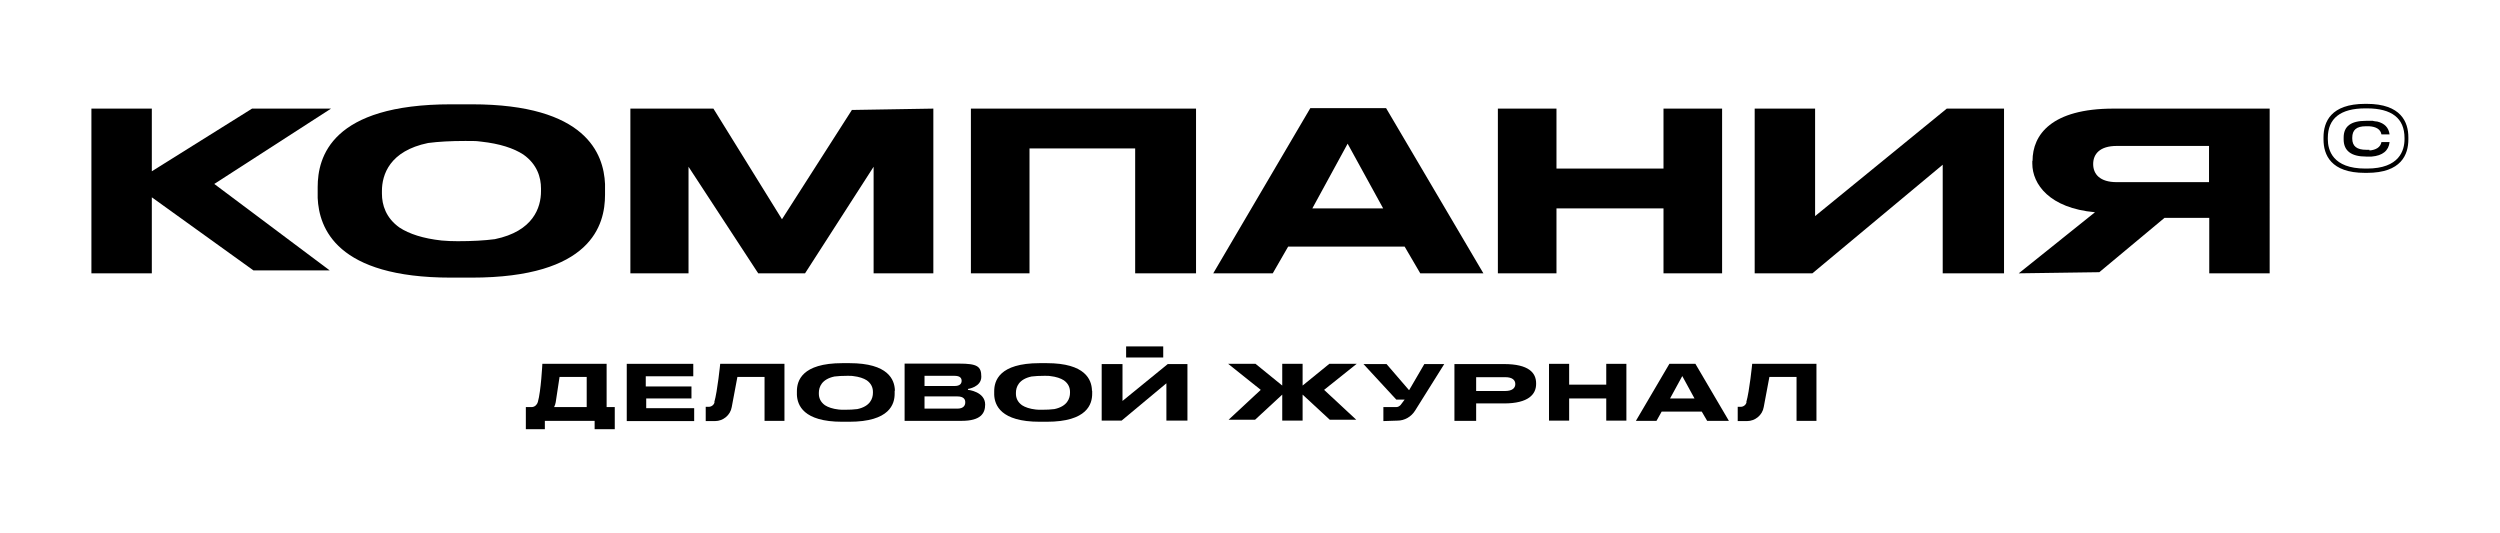
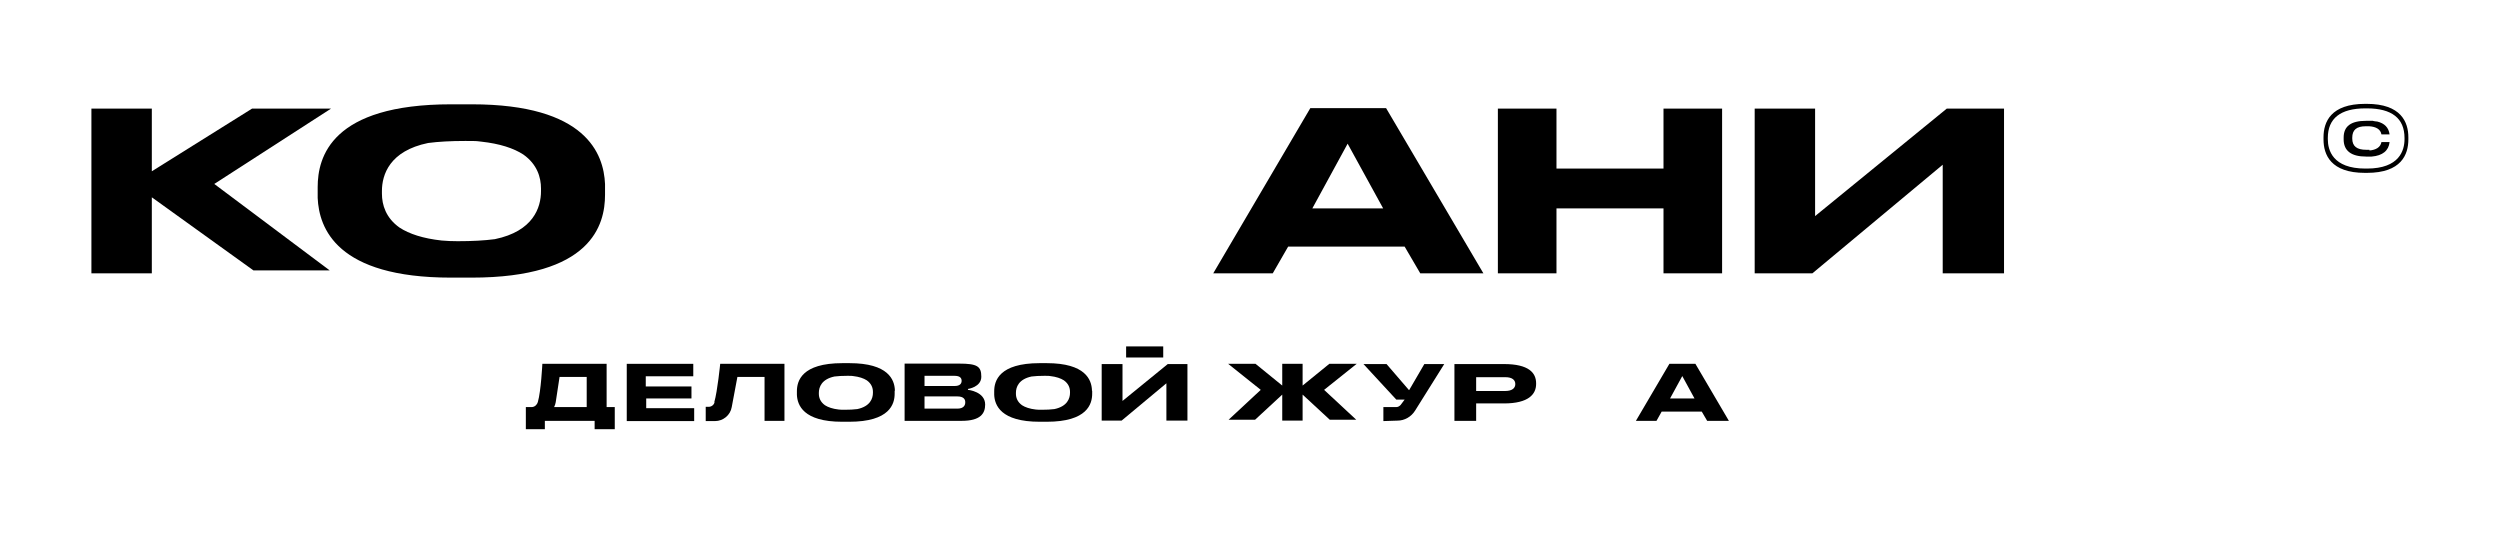
<svg xmlns="http://www.w3.org/2000/svg" id="Layer_1" version="1.1" viewBox="0 0 1104.9 235.7">
  <defs>
    <style> .st0 { fill: none; } .st1 { clip-path: url(#clippath); } </style>
    <clipPath id="clippath">
      <rect class="st0" x="-425.5" y="-449.2" width="1920" height="1080" />
    </clipPath>
  </defs>
  <g class="st1">
    <path d="M315.8,177.8c-.3,1.2-1.4,2-2.6,2h-1.3v6.3h4.1c3.6,0,6.8-2.6,7.4-6.2l2.5-13.3h12v19.4h8.8v-25.2h-28.4s-1.2,12.1-2.6,16.9" />
    <path d="M427.8,172.3v-.4s5.9-.8,5.9-5.4-1.8-5.8-9.8-5.8h-24.1v25.3h25.2c8.4,0,10.4-3.3,10.4-7.2,0-5.7-7.5-6.5-7.5-6.5M408.6,166.1h13.3c2.5,0,3.1,1.1,3.1,2.2s-.6,2.3-3.1,2.3h-13.3v-4.5ZM426.6,177.9c0,1.1-.6,2.7-3.5,2.7h-14.5v-5.4h14.5c2.9,0,3.5,1.4,3.5,2.5h0Z" />
    <rect x="497.7" y="153.1" width="16.4" height="4.9" />
    <polygon points="496.1 177.2 496.1 160.9 486.9 160.9 486.9 185.9 495.7 185.9 515.5 169.4 515.5 185.9 524.8 185.9 524.8 160.9 516.1 160.9 496.1 177.2" />
    <polygon points="587.5 160.8 575.7 170.4 575.7 160.8 574.6 160.8 566.7 160.8 566.7 160.8 566.7 170.4 554.9 160.8 542.8 160.8 557.2 172.3 543 185.5 554.7 185.5 566.7 174.4 566.7 185.9 566.7 185.9 574.6 185.9 575.7 185.9 575.7 174.4 587.7 185.5 599.4 185.5 585.2 172.3 599.6 160.8 587.5 160.8" />
    <path d="M622.7,172.4l-9.9-11.5h-10.2l14.5,15.7h3.7s-1.8,2.4-1.8,2.4c-.5.5-1.1.9-1.8.9h-5.8v6.2l6.2-.2c3.2,0,6.1-1.7,7.8-4.4l12.9-20.6h-8.8l-6.7,11.5Z" />
    <path d="M664.7,160.9h-21.9v25.1h9.6v-7.7h12.3c10.9,0,14.2-4.1,14.2-8.6v-.3c0-4.6-3.2-8.5-14.2-8.5M669.7,169.8c0,1.7-1.4,3-4.4,3h-12.9v-6.1h12.9c3.1,0,4.4,1.3,4.4,3h0Z" />
    <path d="M395.5,172.7s0,0,0-.1c0,0,0-.1,0-.2-.2-4.5-2.8-11.9-20.1-11.9h-3.1c-18,0-20.1,7.9-20.1,12.4h0v1h0c0,.2,0,.3,0,.3,0,0,0,0,0,.1,0,0,0,.1,0,.2.2,4.5,2.8,11.9,20,11.9h3.1c18,0,20.1-7.9,20.1-12.4h0v-1h0c0-.2,0-.3,0-.3M373.3,181.1c-.9,0-1.8,0-2.6-.1-2.7-.3-4.7-1-6.1-1.9-2.1-1.5-2.7-3.4-2.7-5.1v-.4c0-2.5,1.2-6,6.9-7.2,1.6-.2,3.4-.3,5.6-.3s1.8,0,2.6.1c2.7.3,4.7,1,6.1,1.9,2.1,1.5,2.7,3.4,2.7,5.1v.4c0,2.5-1.2,6-6.9,7.2-1.6.2-3.4.3-5.6.3" />
    <polygon points="285.6 176.1 305.6 176.1 305.6 170.8 285.4 170.8 285.4 166.3 306.4 166.3 306.4 160.8 277 160.8 277 186.1 306.8 186.1 306.8 180.4 285.6 180.4 285.6 176.1" />
-     <polygon points="709.9 170 693.5 170 693.5 160.8 684.6 160.8 684.6 185.9 693.5 185.9 693.5 176.1 709.9 176.1 709.9 185.9 718.8 185.9 718.8 160.8 709.9 160.8 709.9 170" />
    <path d="M737.8,160.8l-14.8,25.2h9.1l2.3-4.1h17.7l2.4,4.1h9.6l-14.8-25.2h-11.5ZM738.1,176.1l5.4-9.9,5.4,9.9h-10.8Z" />
-     <path d="M771.9,177.8c-.3,1.2-1.4,2-2.6,2h-1.3v6.3h4.1c3.6,0,6.8-2.6,7.4-6.2l2.5-13.3h12v19.4h8.8v-25.2h-28.4s-1.2,12.1-2.6,16.9" />
    <path d="M268.1,160.8h-28.4s-.6,12.1-2,16.9c-.3,1.1-1.3,2.1-2.5,2.2h-2.8v9.8h8.4v-3.7h22v3.7h8.9v-9.8h-3.6v-19.1ZM244.9,179.9c.3-.6.6-1.4.7-2.1l1.7-11.2h12v13.3h-14.4Z" />
    <polygon points="146.3 48 111.4 48 67.1 75.7 67.1 48 40.4 48 40.4 120.8 67.1 120.8 67.1 87.2 112 119.5 145.7 119.5 94.7 81.3 146.3 48" />
    <path d="M267.4,81.3c-.6-13.3-8.3-35.2-58.9-35.2h-9.1c-53,0-59,23.3-59,36.6v3.4c0,.4,0,.9,0,1.4.6,13.3,8.3,35.2,58.9,35.2h9.1c53,0,59-23.3,59-36.6v-3.4c0-.4,0-.9,0-1.4M202.3,106.6c-2.5,0-4.9-.1-7.1-.3-8.2-.9-14.3-2.9-18.6-5.7-6.1-4.3-7.8-10.1-7.8-15v-1.2c0-7.2,3.4-17.7,20.4-21.2,4.6-.6,10-.9,16.4-.9s4.9.1,7.1.3c8.2.9,14.3,2.9,18.6,5.7,6.1,4.3,7.8,10.1,7.8,15v1.2c0,7.2-3.4,17.7-20.4,21.2-4.6.6-10,.9-16.4.9" />
-     <polygon points="304.3 73.7 335.1 120.8 355.8 120.8 386.1 73.7 386.1 120.8 412.5 120.8 412.5 48 376.5 48.6 345.6 96.9 315.3 48 278.6 48 278.6 120.8 304.3 120.8 304.3 73.7" />
-     <polygon points="429.1 120.8 455 120.8 455 65.6 501.7 65.6 501.7 120.8 528.6 120.8 528.6 48 429.1 48 429.1 120.8" />
    <path d="M569.3,109h51.5l6.9,11.8h27.9l-43-73h-33.5l-42.9,73h26.3l6.8-11.8ZM595.6,63.5l15.7,28.6h-31.3l15.6-28.6Z" />
    <polygon points="687.9 92.1 735.2 92.1 735.2 120.8 761.1 120.8 761.1 48 735.2 48 735.2 74.5 687.9 74.5 687.9 48 662 48 662 120.8 687.9 120.8 687.9 92.1" />
    <polygon points="802.2 95.5 802.2 48 775.5 48 775.5 120.8 801 120.8 858.6 72.8 858.6 120.8 885.7 120.8 885.7 48 860.4 48 802.2 95.5" />
-     <path d="M898.2,71.1v1.2c0,9.1,7.6,19.7,27.7,21.5l-33.7,27,35.6-.5,28.8-24h19.8v24.5h26.7V48h-69c-27.5,0-35.8,11.6-35.8,23.1M976.3,64.6v15.9h-40.8c-7.4,0-10.4-3.5-10.4-8h0c0-4.4,2.9-8,10.4-8h40.8Z" />
    <path d="M1047.2,66.2s0,0,0,0c-.5,0-.9,0-1.4,0-4.1,0-6.2-1.5-6.2-5v-.3c0-3.5,1.9-5.1,6-5.1s1,0,1.5,0h0c3,.2,5,1.3,5.4,3.6h3.6c-.4-3-2.2-4.9-5.5-5.7,0,0,0,0,0,0-.3,0-.6,0-.9-.1-.3,0-.7-.1-1-.2-.5,0-1.1,0-1.6,0-.1,0-.3,0-.4,0,0,0,0,0,0,0-.1,0-.2,0-.3,0h-.7c-6.7,0-9.9,2.4-9.9,7.4v.8c0,5,3.3,7.6,9.9,7.6h.7c.2,0,.4,0,.5,0,0,0,0,0,0,0,.4,0,.9,0,1.3,0,4.8-.4,7.5-2.6,7.9-6.4h-3.6c-.4,2.3-2.5,3.5-5.3,3.7" />
    <path d="M1046.1,45.9h-.8c-15.2,0-18.4,8-18.4,14.8v.9c0,6.8,3.2,14.8,18.3,14.8h.9c15.2,0,18.3-8.1,18.3-14.8v-.9c0-6.7-3.2-14.8-18.4-14.8M1062.7,61.5c0,4.9-2.2,13-16.6,13h-.7c-14.5,0-16.6-8.2-16.6-13v-.5c0-8.7,5.6-13.1,16.6-13.1h.7c11,0,16.6,4.4,16.6,13.1v.5Z" />
    <path d="M482.6,172.7s0,0,0-.1c0,0,0-.1,0-.2-.2-4.5-2.8-11.9-20-11.9h-3.1c-18,0-20.1,7.9-20.1,12.4h0v1h0c0,.2,0,.3,0,.3,0,0,0,0,0,.1,0,0,0,.1,0,.2.2,4.5,2.8,11.9,20.1,11.9h3.1c18,0,20.1-7.9,20.1-12.4h0v-1h0c0-.2,0-.3,0-.3M460.4,181.1c-.9,0-1.8,0-2.6-.1-2.7-.3-4.7-1-6.1-1.9-2.1-1.5-2.7-3.4-2.7-5.1v-.4c0-2.5,1.2-6,6.9-7.2,1.6-.2,3.4-.3,5.6-.3s1.8,0,2.6.1c2.7.3,4.7,1,6.1,1.9,2.1,1.5,2.7,3.4,2.7,5.1v.4c0,2.5-1.2,6-6.9,7.2-1.6.2-3.4.3-5.6.3" />
  </g>
</svg>